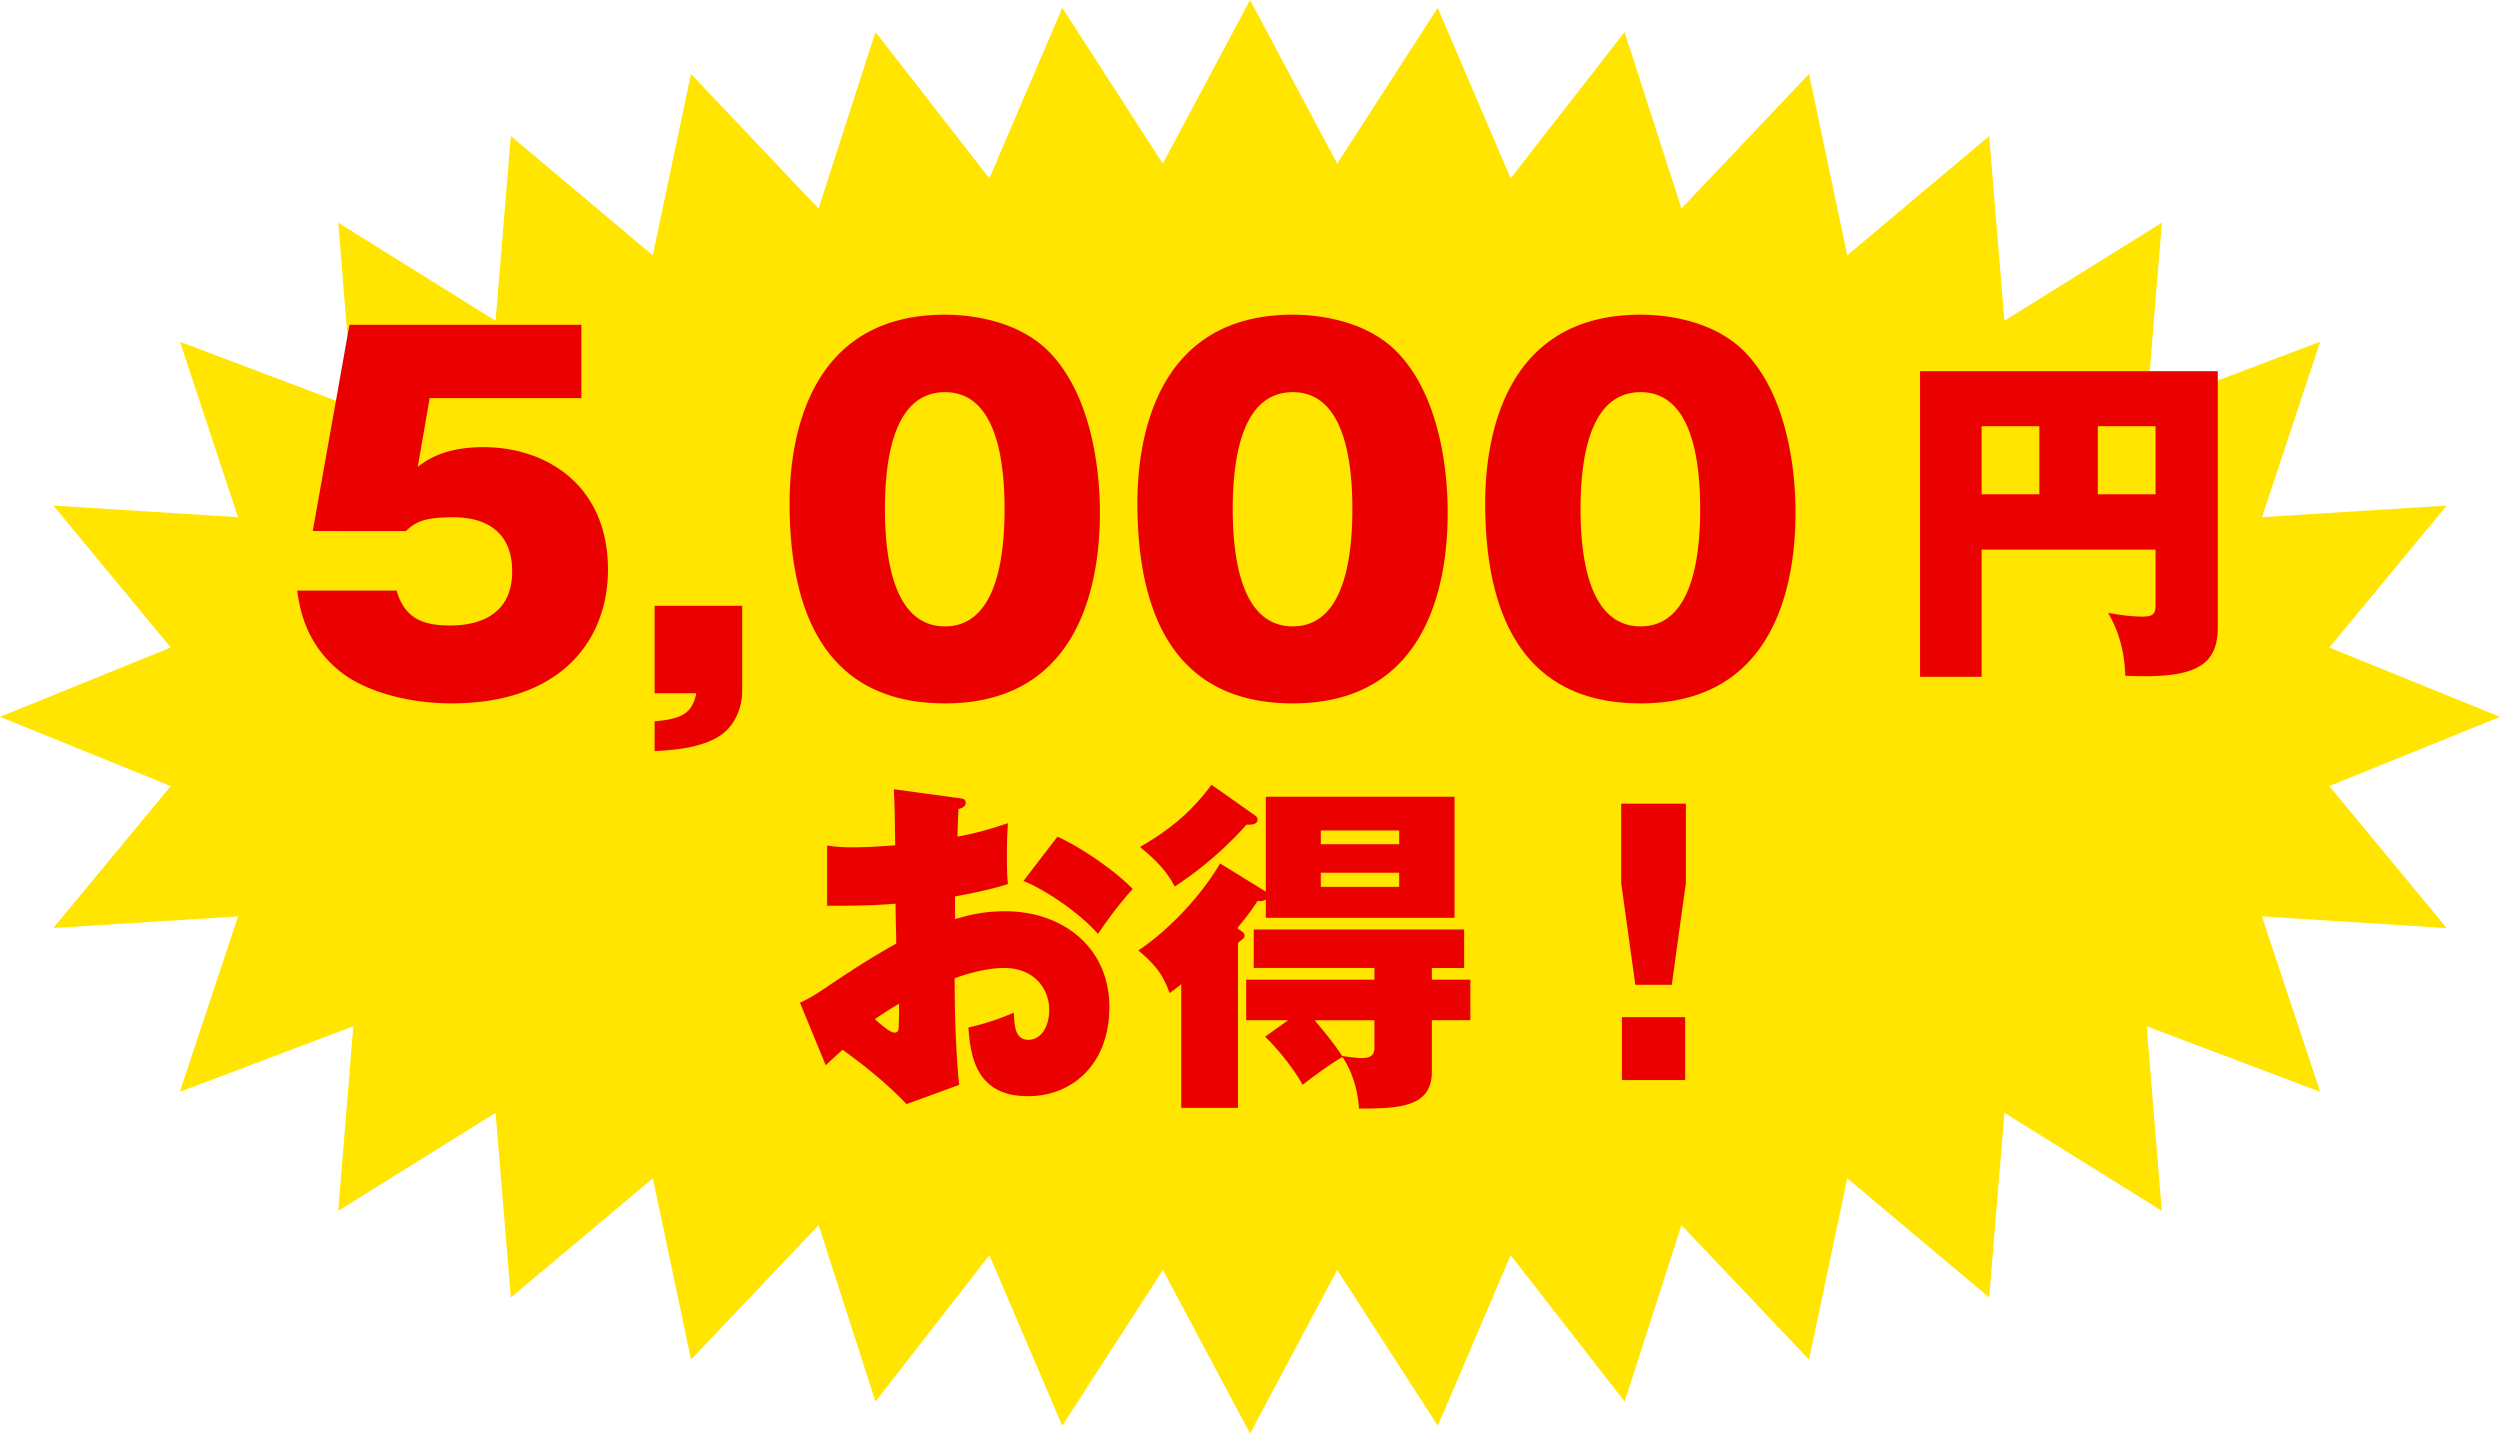
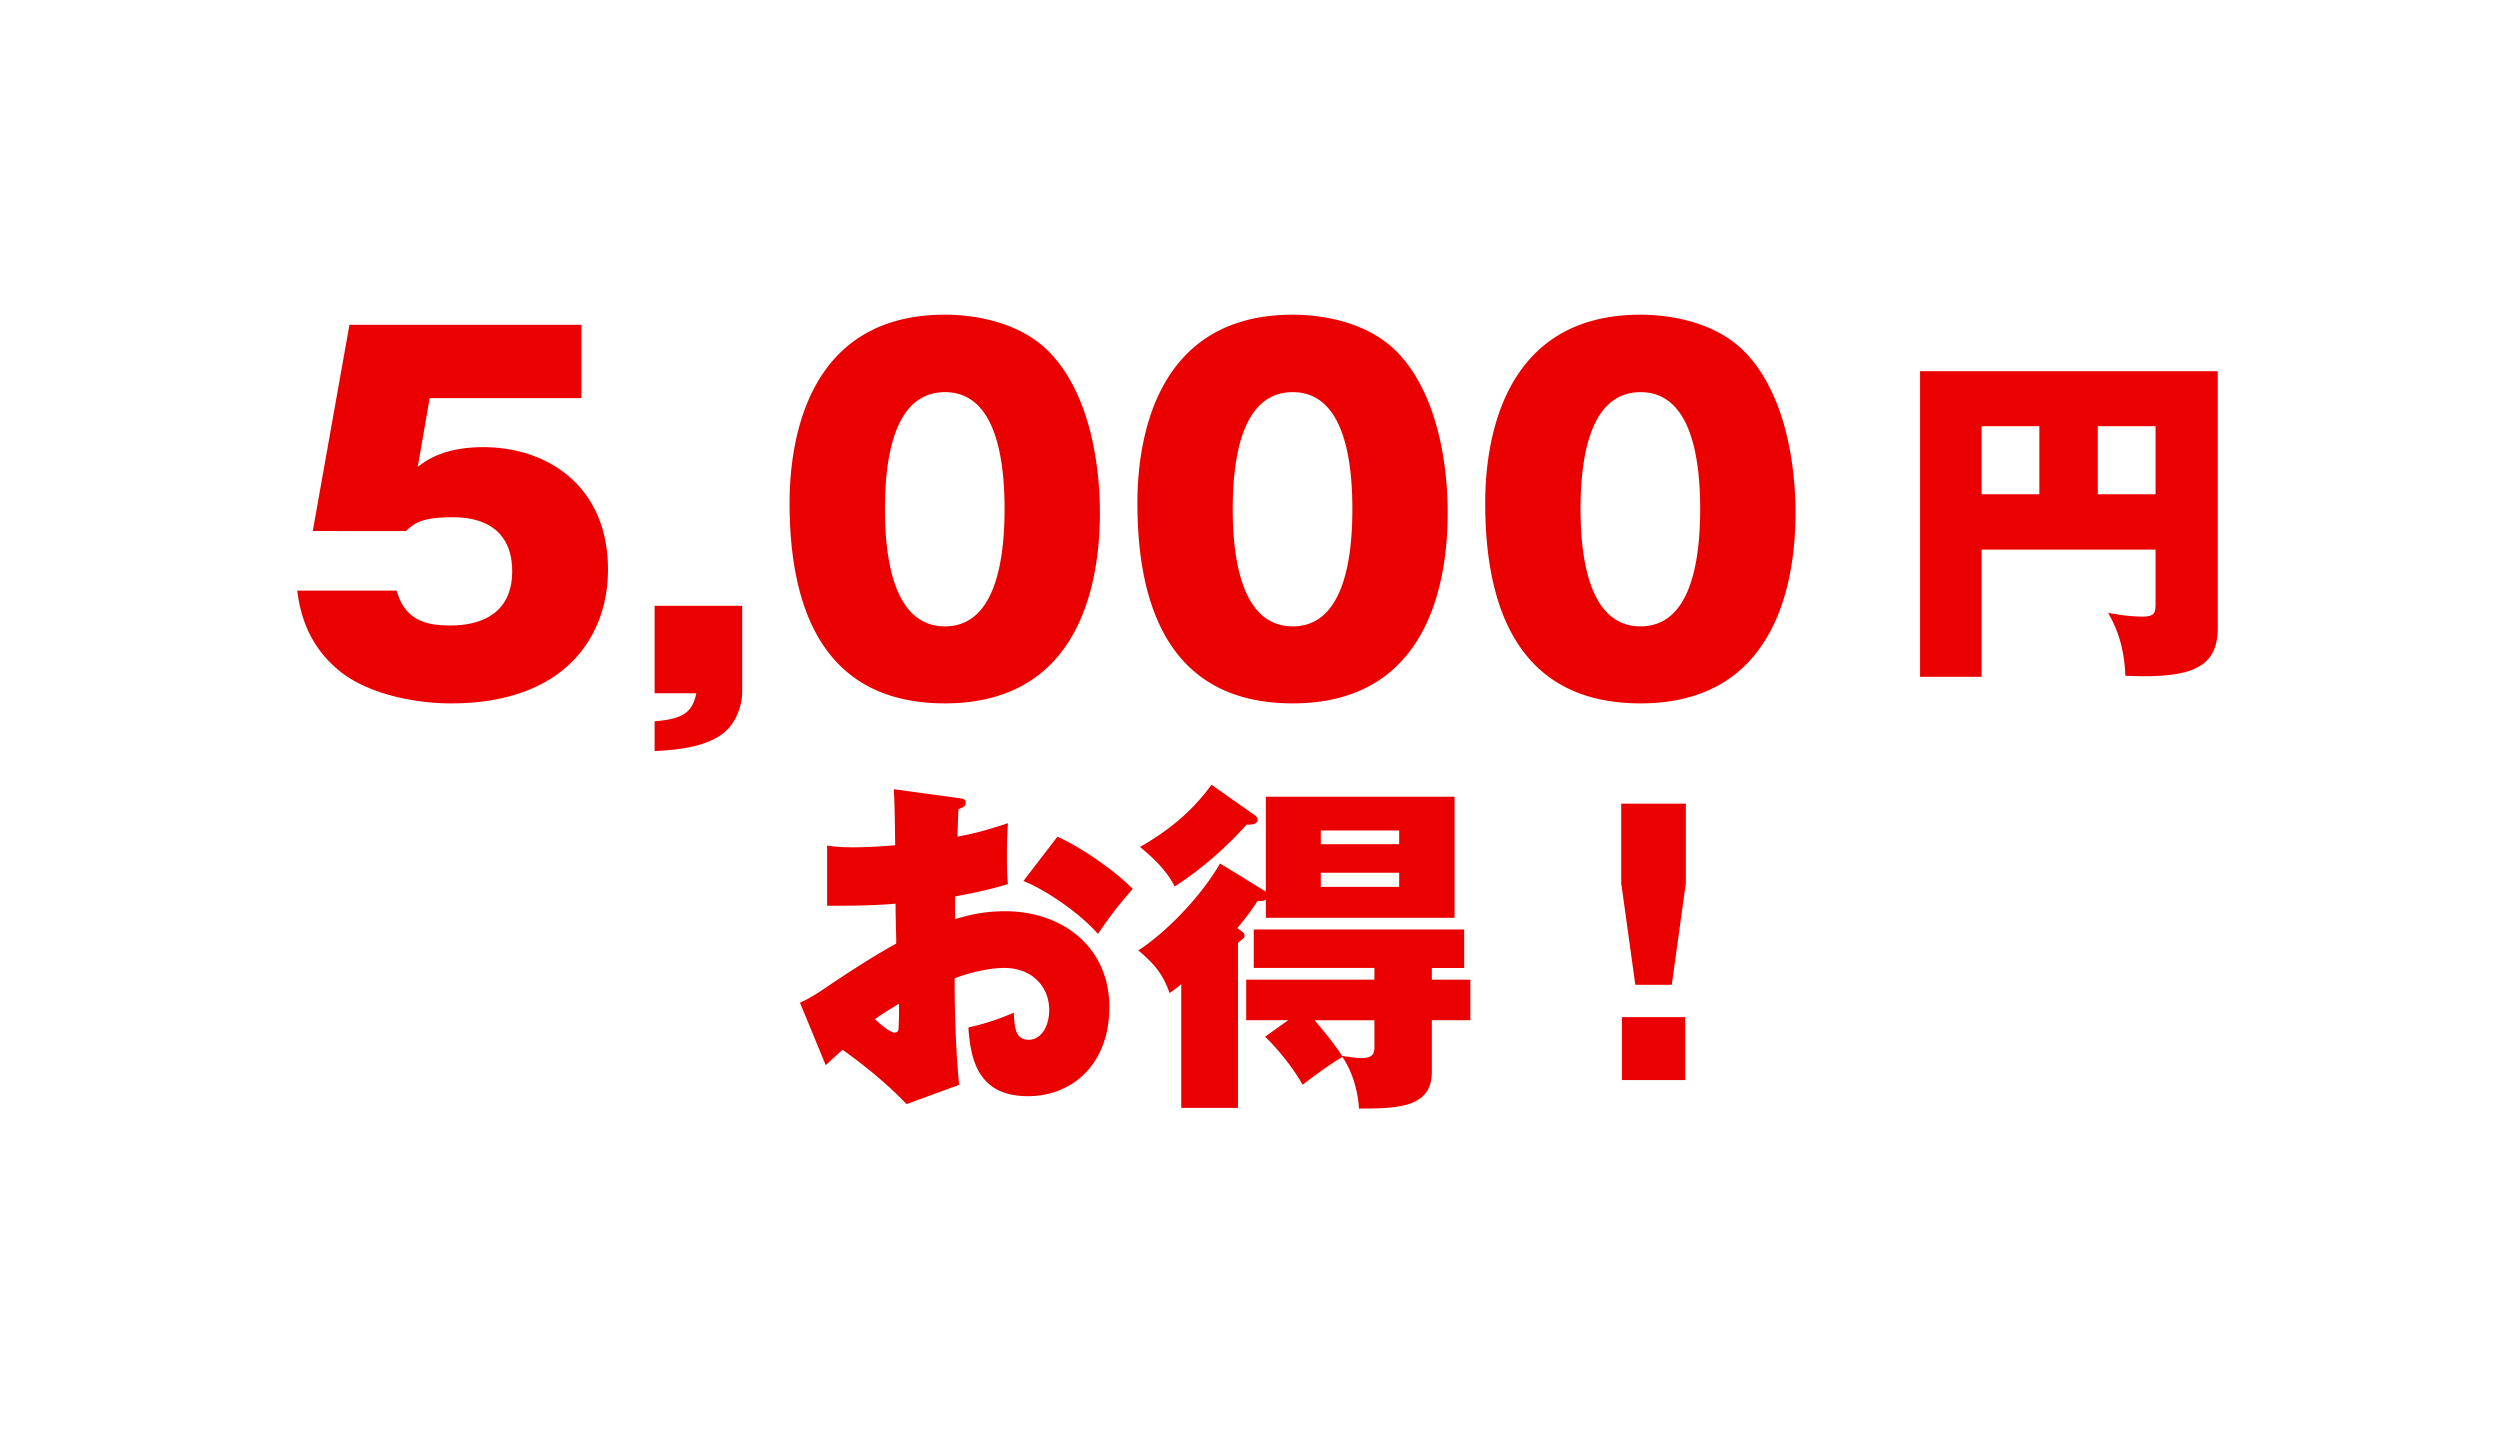
<svg xmlns="http://www.w3.org/2000/svg" width="143" height="82" fill="none" viewBox="0 0 143 82">
-   <path fill="#FFE500" d="m143 41.003-9.766 3.959 6.716 8.123-10.567-.667 3.328 10.033-9.92-3.748.862 10.557-9-5.607-.873 10.562-8.118-6.819-2.187 10.373-7.296-7.692-3.25 10.09-6.521-8.37-4.164 9.756-5.756-8.914L71.503 82l-4.986-9.361-5.756 8.914-4.169-9.756-6.516 8.37-3.25-10.09-7.3 7.692-2.183-10.373-8.123 6.82-.873-10.563-9 5.607.862-10.557-9.92 3.748 3.328-10.033-10.567.662 6.716-8.118L0 41.002l9.766-3.964-6.711-8.118 10.562.662-3.322-10.033 9.914 3.748-.862-10.557 9 5.607.873-10.562 8.118 6.819L39.525 4.23l7.296 7.698 3.255-10.096 6.516 8.37 4.17-9.751 5.75 8.909L71.502 0l4.986 9.361 5.75-8.914 4.17 9.756 6.516-8.37 3.255 10.09 7.296-7.692 2.187 10.373 8.118-6.82.873 10.563 9.005-5.607-.862 10.557 9.915-3.748-3.322 10.033 10.561-.662-6.716 8.118z" />
  <path fill="#EB0000" d="M93.841 18c1.023 0 4.09.157 6.03 2.202 2.753 2.91 2.832 7.97 2.832 9.124 0 3.854-1.049 10.907-8.862 10.907-6.948 0-8.888-5.4-8.888-11.457 0-3.409.918-10.776 8.888-10.776m3.409 11.117c0-3.2-.63-6.686-3.409-6.686-2.831 0-3.434 3.566-3.434 6.686 0 3.093.603 6.711 3.434 6.711 2.832 0 3.409-3.644 3.409-6.711M73.947 18c1.022 0 4.09.157 6.03 2.202 2.753 2.91 2.831 7.97 2.831 9.124 0 3.854-1.048 10.907-8.861 10.907-6.948 0-8.888-5.4-8.888-11.457 0-3.409.917-10.776 8.888-10.776m3.408 11.117c0-3.2-.63-6.686-3.408-6.686-2.832 0-3.435 3.566-3.435 6.686 0 3.093.603 6.711 3.435 6.711 2.831 0 3.408-3.644 3.408-6.711M54.052 18c1.023 0 4.09.157 6.03 2.202 2.753 2.91 2.832 7.97 2.832 9.124 0 3.854-1.049 10.907-8.862 10.907-6.948 0-8.888-5.4-8.888-11.457 0-3.409.918-10.776 8.888-10.776m3.409 11.117c0-3.2-.63-6.686-3.409-6.686-2.831 0-3.434 3.566-3.434 6.686 0 3.093.602 6.711 3.434 6.711 2.832 0 3.409-3.644 3.409-6.711m-17.63 10.539h-2.386V34.65h5.008v4.902c0 .84-.367 1.888-1.18 2.465-1.049.76-2.753.891-3.828.944v-1.704c1.626-.132 2.15-.499 2.386-1.6m-6.576-21.08v4.195h-8.678l-.682 3.933c.446-.341 1.469-1.128 3.75-1.128 3.67 0 7.131 2.229 7.131 7 0 3.933-2.57 7.656-8.967 7.656-2.386 0-4.929-.655-6.397-1.861-1.992-1.626-2.28-3.67-2.412-4.589h5.69c.497 1.836 1.913 1.993 3.093 1.993 1.154 0 3.513-.315 3.513-3.094 0-3.094-2.779-3.094-3.408-3.094-1.783 0-2.176.341-2.674.787H17.89l2.098-11.798h13.266m59.52 43.201V58.18h3.618v3.598zm-.04-15.81h3.697v4.543l-.806 5.82H93.54l-.807-5.82v-4.543M69.79 49.39l2.615 1.612v-5.427H83.2v6.922H72.405v-1.042c-.138.078-.217.098-.472.078-.433.65-.472.708-1.16 1.554.373.275.413.295.413.432 0 .118-.04.138-.374.413v9.439h-3.245v-7.08c-.216.198-.373.296-.668.512-.335-.963-.767-1.593-1.79-2.438 1.436-.924 3.461-2.89 4.68-4.975m2.575 9.91 1.318-.943h-2.4v-2.32h7.335v-.67h-6.902v-2.202H83.75v2.203h-1.849v.668h2.203v2.32h-2.203v2.95c0 2.026-1.868 2.104-4.168 2.104-.06-1.022-.374-2.104-.944-2.95-.65.355-1.888 1.279-2.281 1.593-.413-.786-1.357-2.005-2.144-2.752M75.55 48.29h4.483v-.787H75.55zm4.483 1.632H75.55v.806h4.483zm-1.416 8.436h-3.421c.63.747 1.14 1.376 1.573 2.045.767.098.865.118 1.062.118.511 0 .786-.099.786-.61v-1.553m-9.32-13.47 2.458 1.73c.118.079.177.158.177.256 0 .334-.472.295-.63.295a20.707 20.707 0 0 1-4.11 3.54c-.49-.984-1.336-1.731-1.985-2.262 1.573-.904 2.91-1.947 4.09-3.559m-18.171.255 3.736.51c.236.04.374.04.374.276 0 .216-.236.295-.413.354-.02.393-.02.511-.06 1.573 1.102-.197 1.987-.472 2.891-.767-.02.354-.059.787-.059 1.81 0 .963.02 1.297.06 1.67-.532.158-1.141.355-3.029.709v1.297c.669-.196 1.554-.452 2.871-.452 3.245 0 5.958 2.026 5.958 5.486 0 3.225-2.084 5.093-4.66 5.093-2.851 0-3.284-2.104-3.402-3.932a13.833 13.833 0 0 0 2.596-.846c.039.806.078 1.553.845 1.553.708 0 1.18-.747 1.18-1.71 0-1.278-.924-2.4-2.576-2.4-.904 0-1.986.276-2.832.59 0 2.026.06 4.071.256 6.096l-3.008 1.102c-.472-.492-1.593-1.633-3.658-3.107-.334.295-.806.727-.963.885l-1.475-3.58c.59-.255 1.16-.648 1.396-.805 1.337-.905 2.694-1.79 4.11-2.576 0-.531-.02-.689-.04-2.281-1.415.118-2.694.118-3.913.118v-3.442c.453.06.748.099 1.495.099.432 0 1.239-.02 2.399-.118-.02-1.259-.02-2.124-.079-3.205m.295 12.27c-.492.295-1.003.61-1.376.885.236.216.845.767 1.12.767.217 0 .236-.177.236-.276 0-.078.04-.668.02-1.376m7.118-7.02 1.947-2.537c1.337.61 3.225 1.888 4.306 2.99a22.587 22.587 0 0 0-1.986 2.575c-1.219-1.376-3.244-2.635-4.267-3.028m64.759-18.956h-9.95v7.275h-3.52v-17.48h17.029V35.88c0 2.28-1.396 2.95-5.29 2.772-.059-1.946-.688-3.067-.983-3.598.629.118 1.337.216 1.967.216.707 0 .747-.236.747-.747v-3.087m-3.304-7.06v3.894h3.304v-3.893h-3.304m-3.343 3.894v-3.893h-3.303v3.893z" />
</svg>